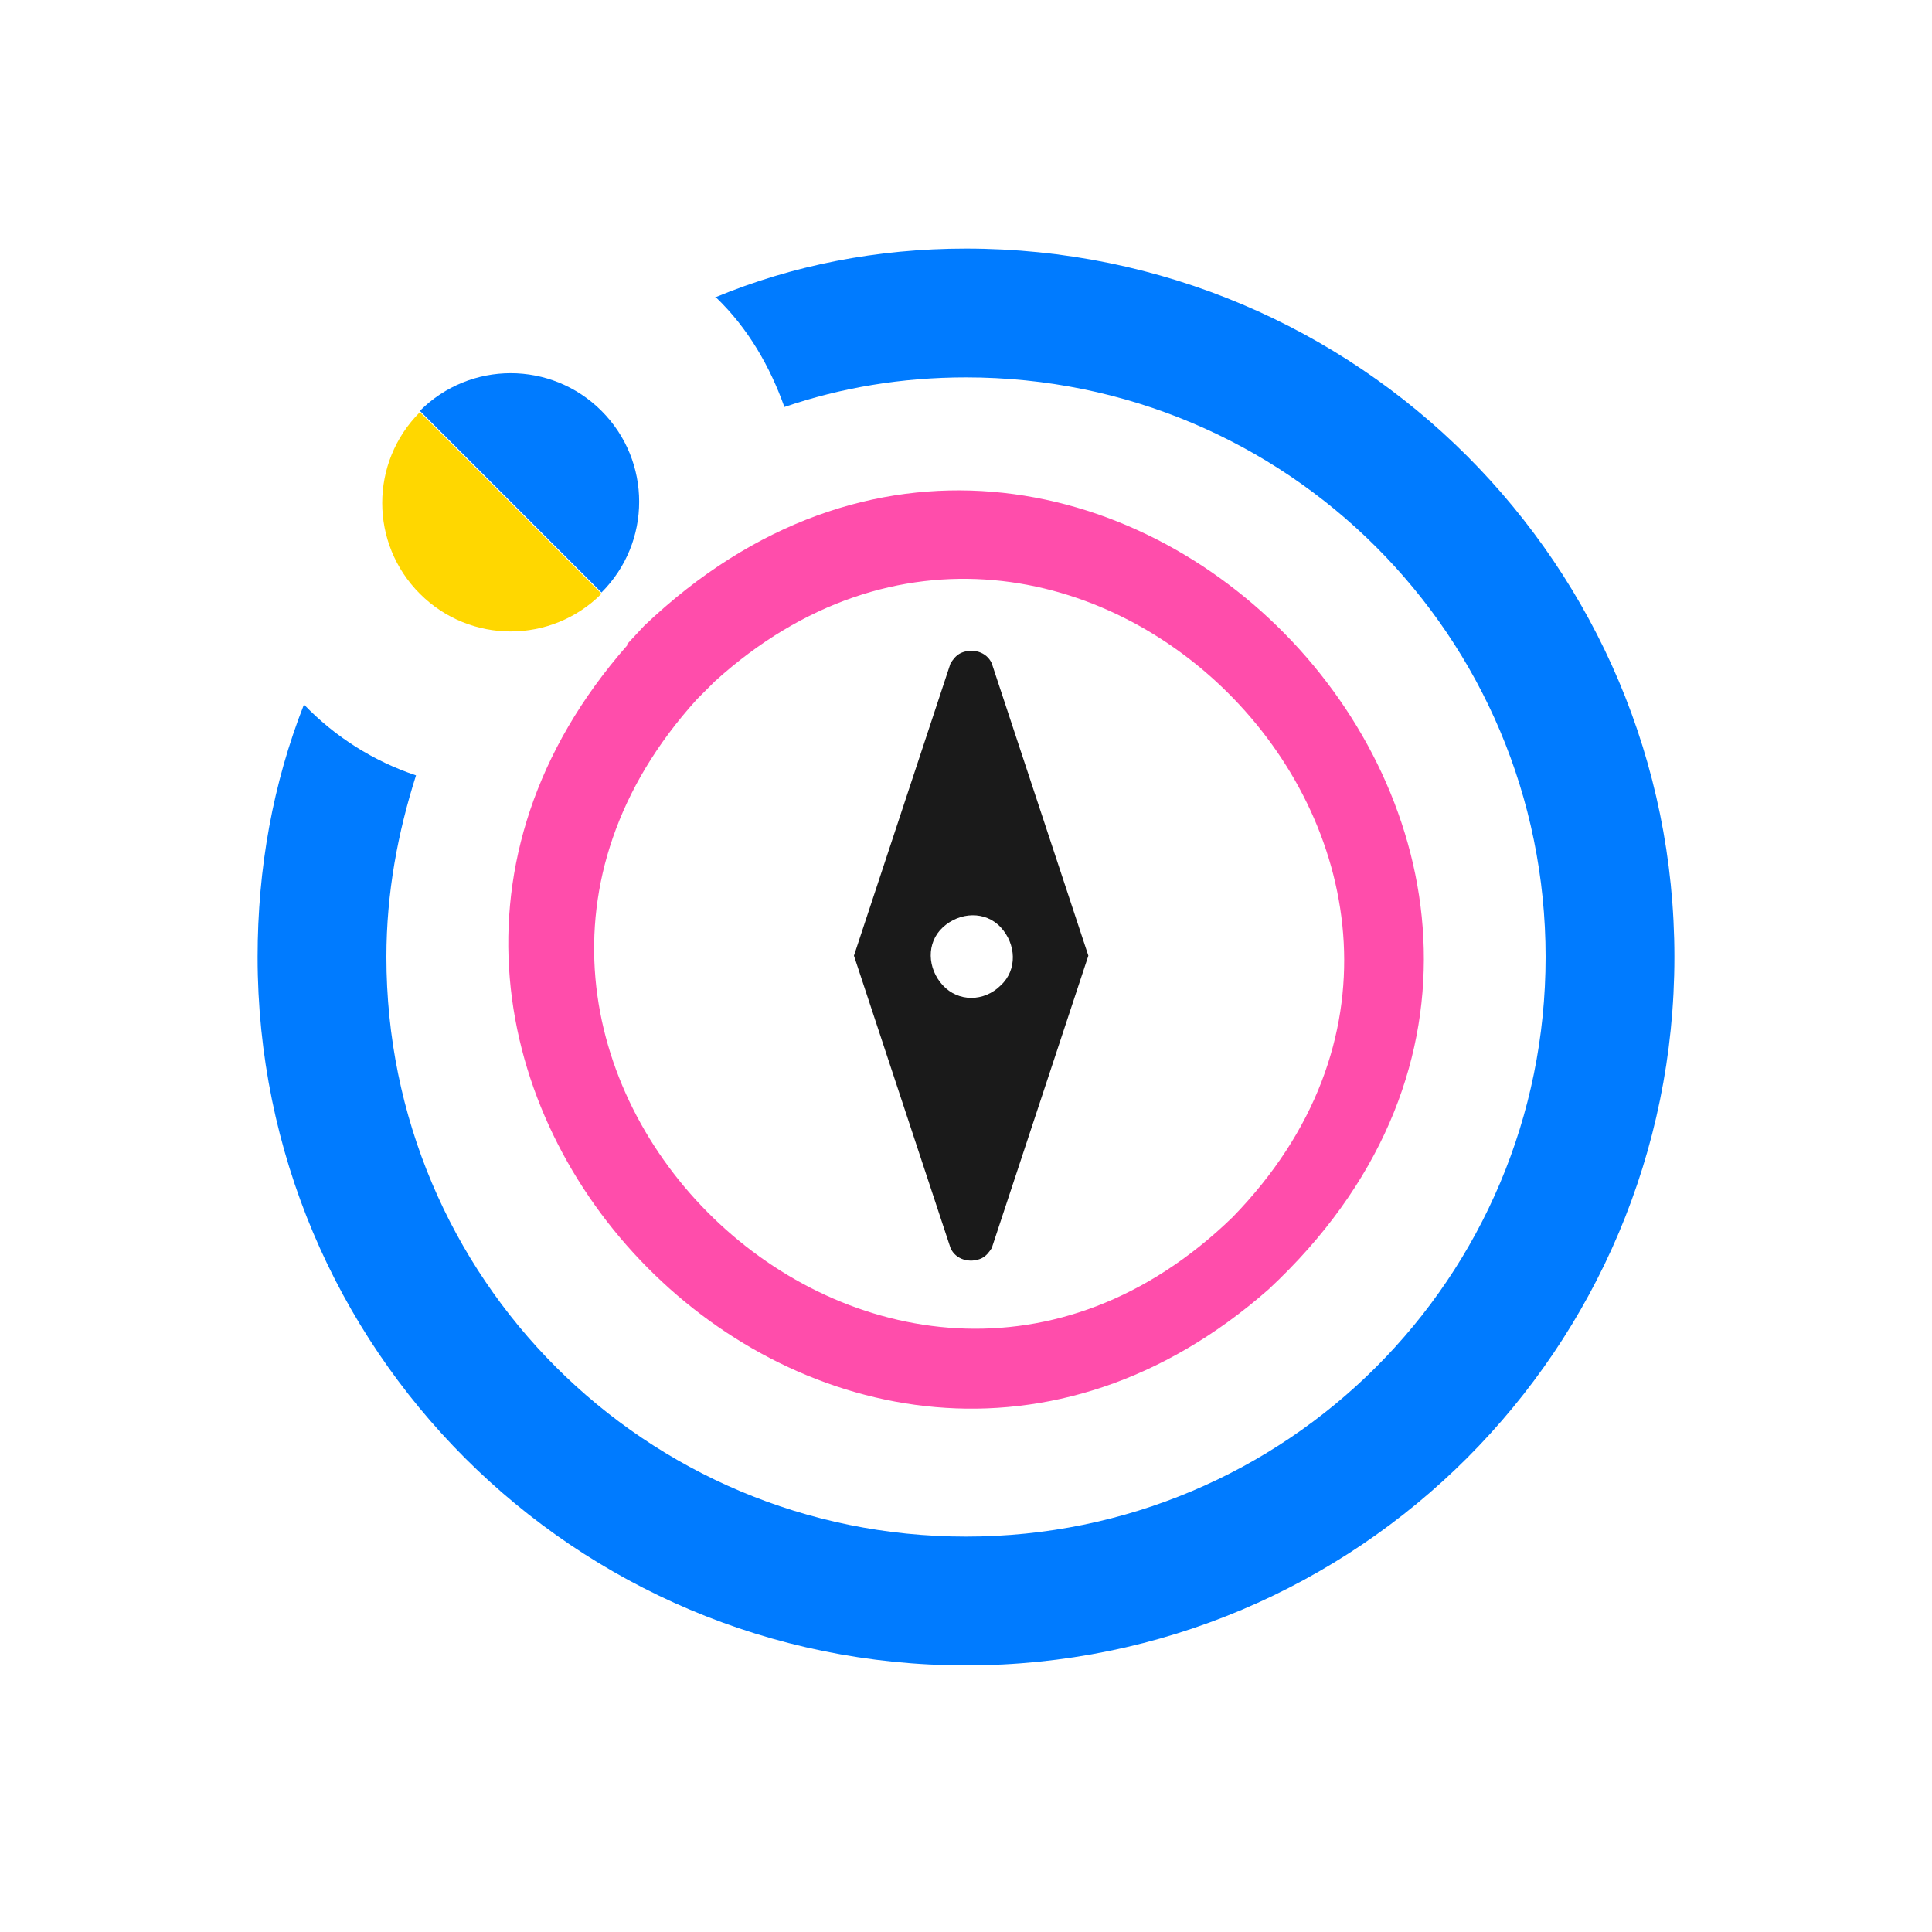
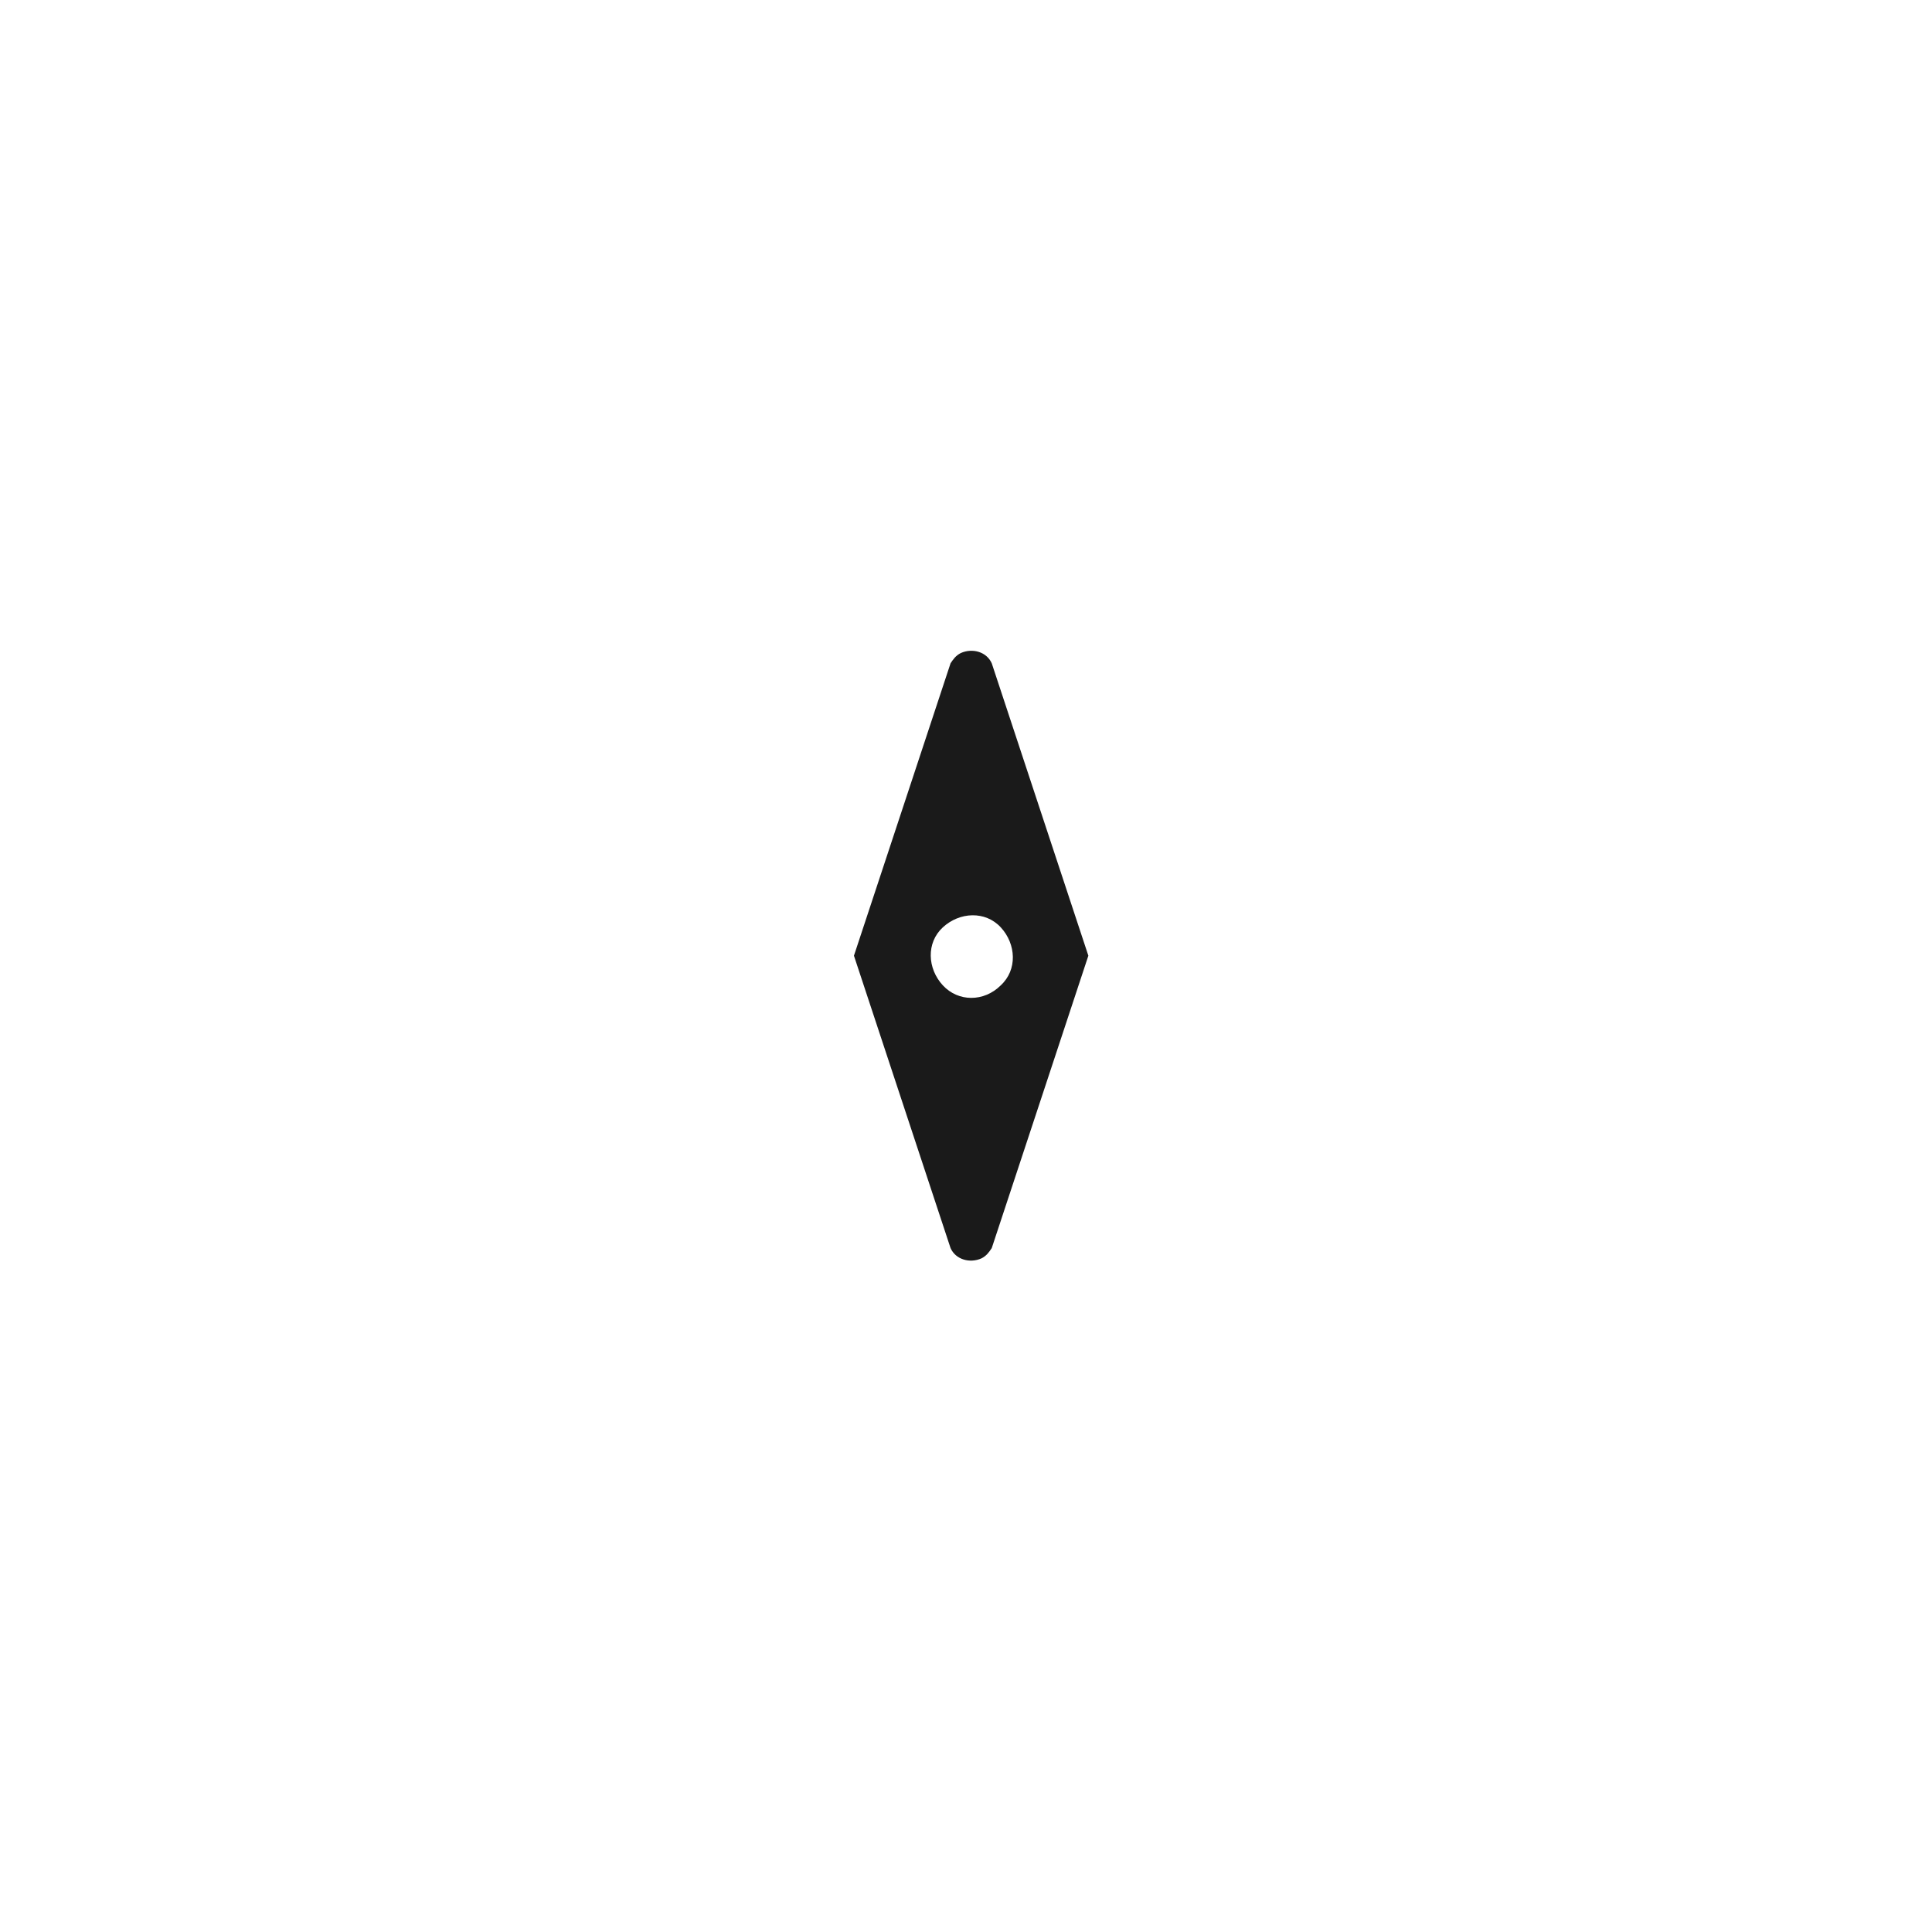
<svg xmlns="http://www.w3.org/2000/svg" viewBox="0 0 15 15" data-sanitized-data-name="Layer 2" data-name="Layer 2" id="Layer_2">
  <defs>
    <style>
      .cls-1 {
        fill: none;
      }

      .cls-2 {
        fill: #ff4dab;
      }

      .cls-3 {
        fill: #007bff;
      }

      .cls-4 {
        fill: gold;
      }

      .cls-5 {
        fill: #1a1a1a;
      }
    </style>
  </defs>
  <g data-sanitized-data-name="Layer 1" data-name="Layer 1" id="Layer_1-2">
    <g>
      <g>
        <g data-sanitized-data-name="Layer 2" data-name="Layer 2" id="Layer_2-2">
          <g data-sanitized-data-name="invisible box" data-name="invisible box" id="invisible_box">
            <rect height="7.72" width="7.72" y="3.58" x="3.64" class="cls-1" />
          </g>
          <g data-sanitized-data-name="icons Q2" data-name="icons Q2" id="icons_Q2">
-             <path d="M5.55,5.29c2.77-2.51,6.63,1.48,4.02,4.16-2.69,2.61-6.67-1.25-4.16-4.02M4.87,5.01c-2.9,3.3,1.66,7.92,4.98,5,3.5-3.26-1.4-8.44-4.85-5.15l-.13.14Z" class="cls-2" />
            <path d="M7.38,5.15l-.75,2.27.75,2.27c.04.09.15.12.24.08.04-.02.06-.05.08-.08l.75-2.27-.75-2.27c-.04-.09-.15-.12-.24-.08-.04.02-.06.05-.08.08ZM7.77,7.65c-.13.13-.33.13-.45,0s-.13-.33,0-.45.33-.13.45,0,.13.33,0,.45Z" class="cls-5" />
          </g>
        </g>
-         <path d="M5.55,2.31c.6-.25,1.26-.38,1.95-.38,3.04,0,5.5,2.46,5.5,5.5s-2.46,5.5-5.5,5.5-5.5-2.46-5.5-5.5c0-.69.12-1.35.36-1.96.24.25.54.44.87.55-.14.44-.23.91-.23,1.41,0,2.49,2.01,4.5,4.5,4.5s4.5-2.01,4.5-4.5-2.01-4.5-4.5-4.5c-.5,0-.97.08-1.41.23-.11-.31-.28-.61-.53-.85" class="cls-3" />
-         <path d="M4.67,4.61c-.39.39-1.02.39-1.41,0s-.39-1.02,0-1.41" class="cls-4" />
-         <path d="M3.26,3.19c.39-.39,1.02-.39,1.41,0h0c.39.39.39,1.02,0,1.41l-1.41-1.41Z" class="cls-3" />
      </g>
-       <rect height="15" width="15" class="cls-1" />
    </g>
  </g>
</svg>